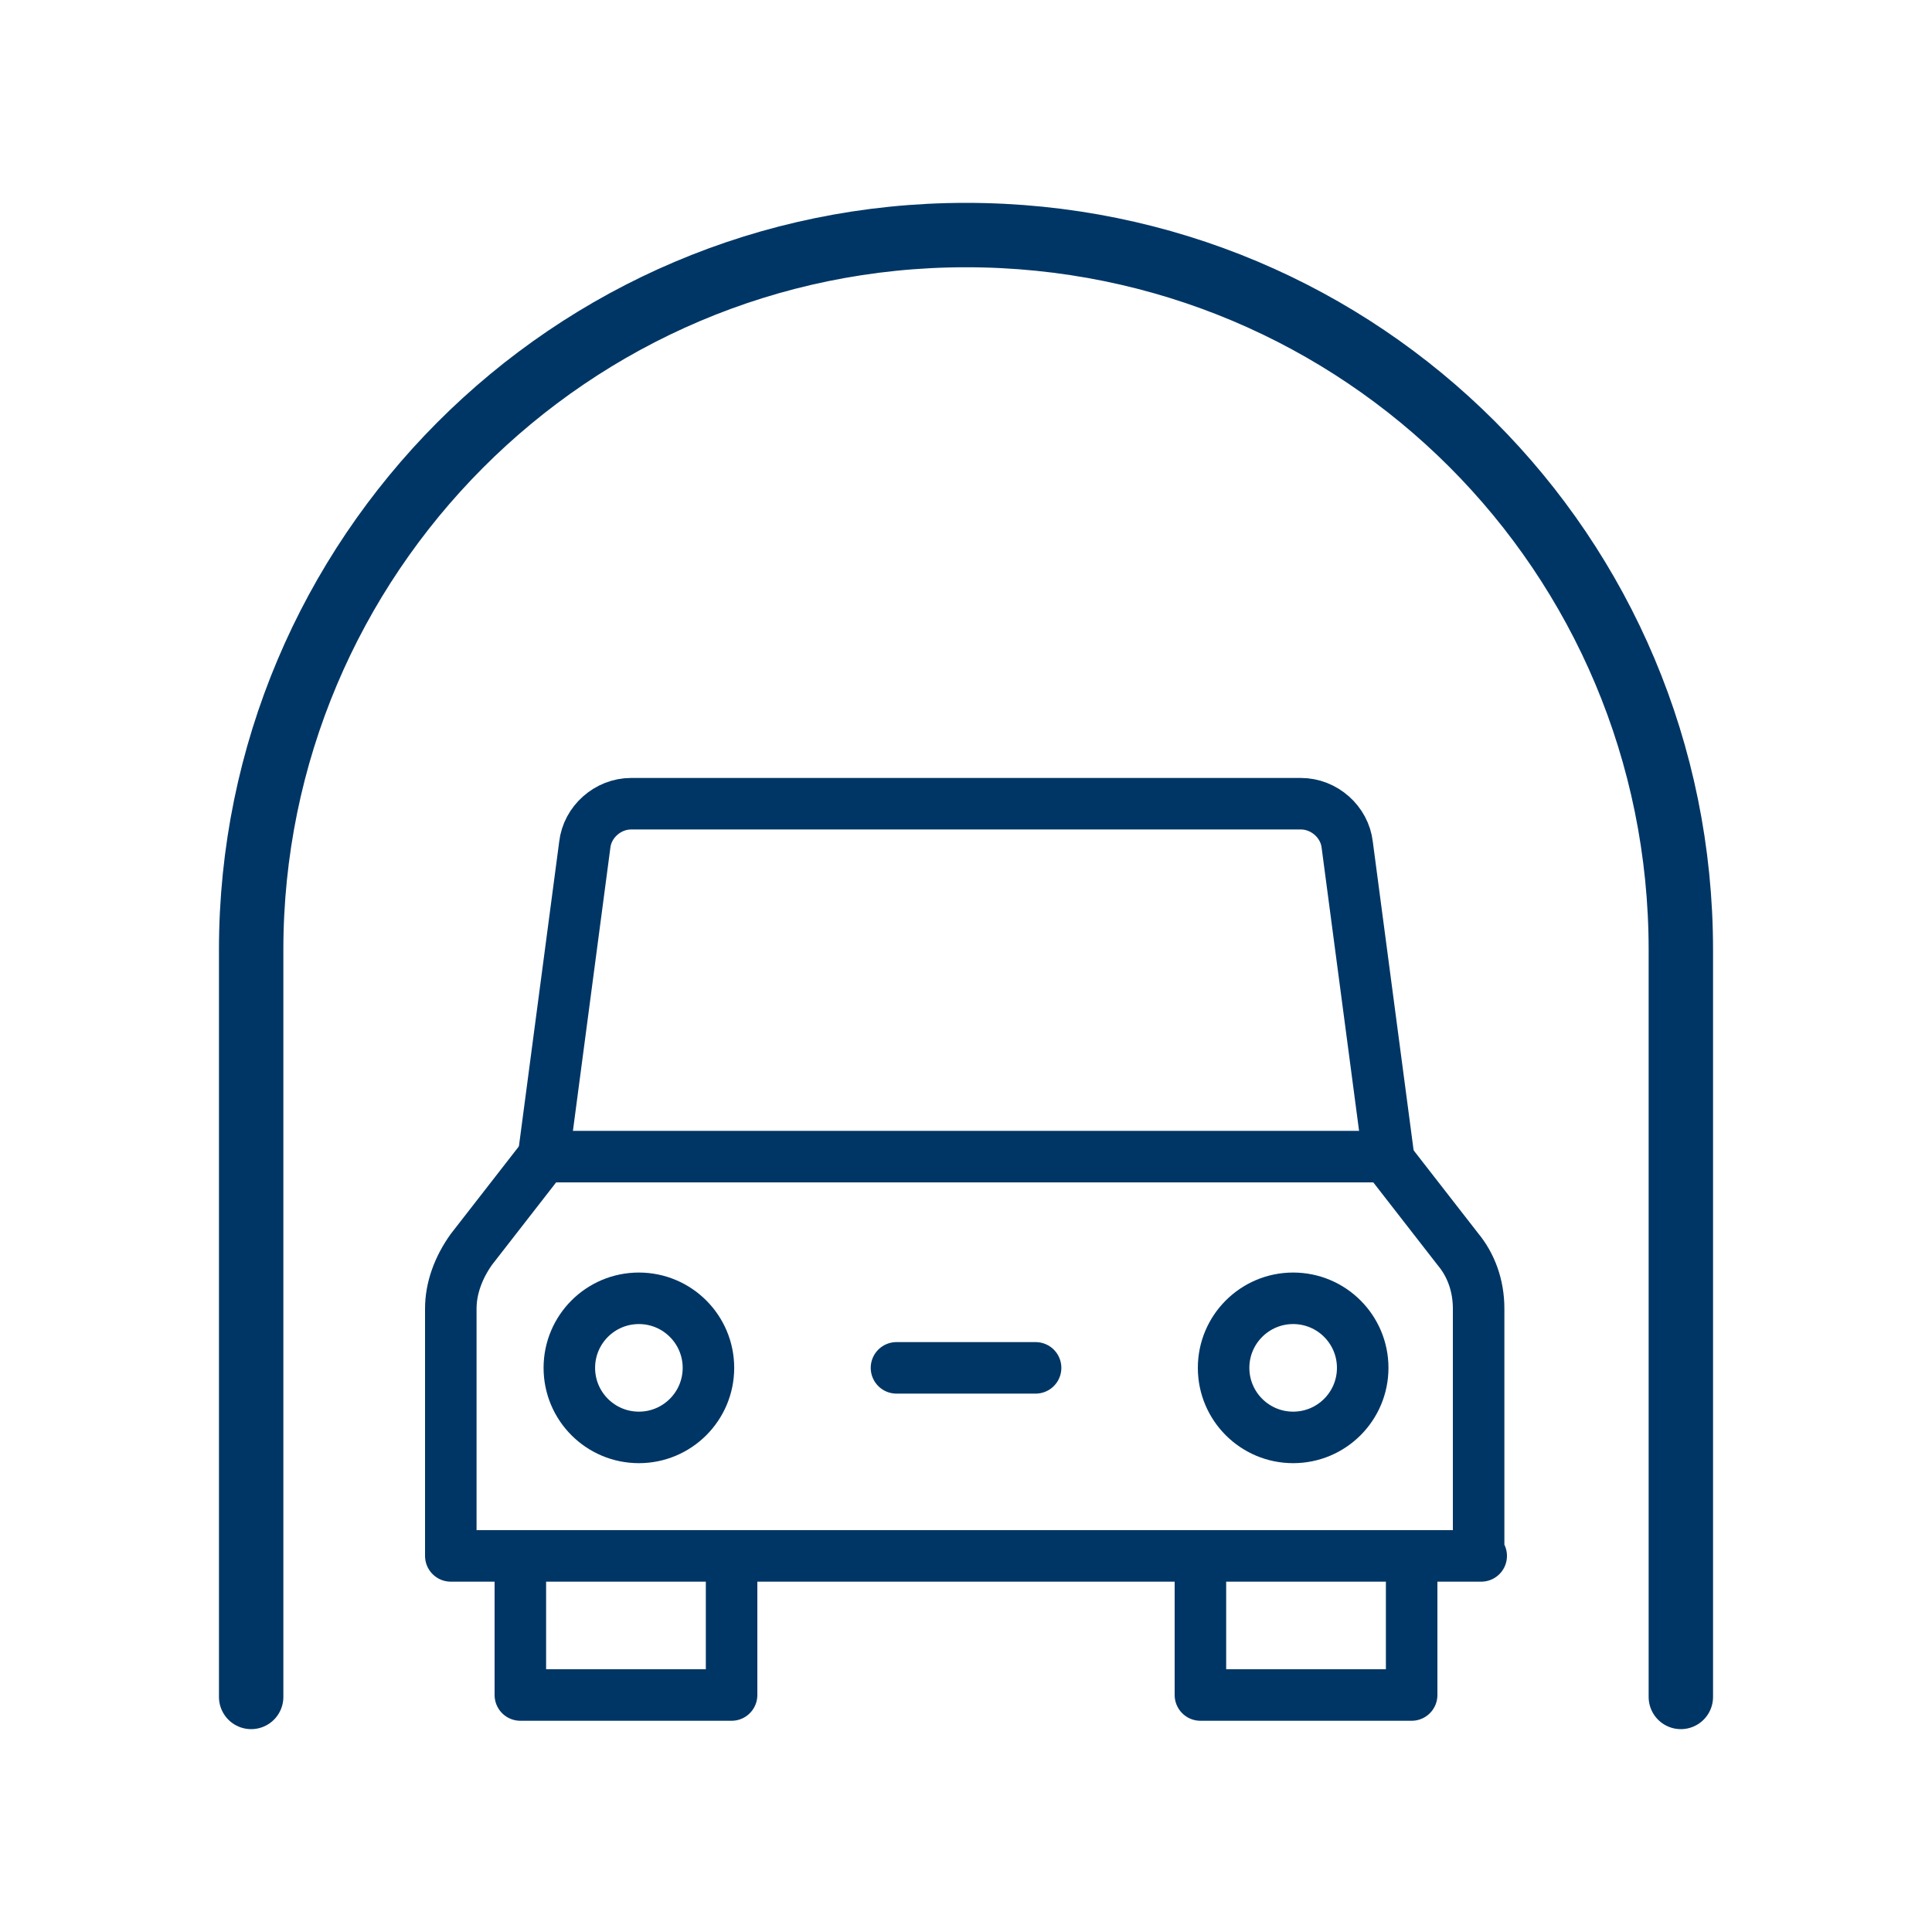
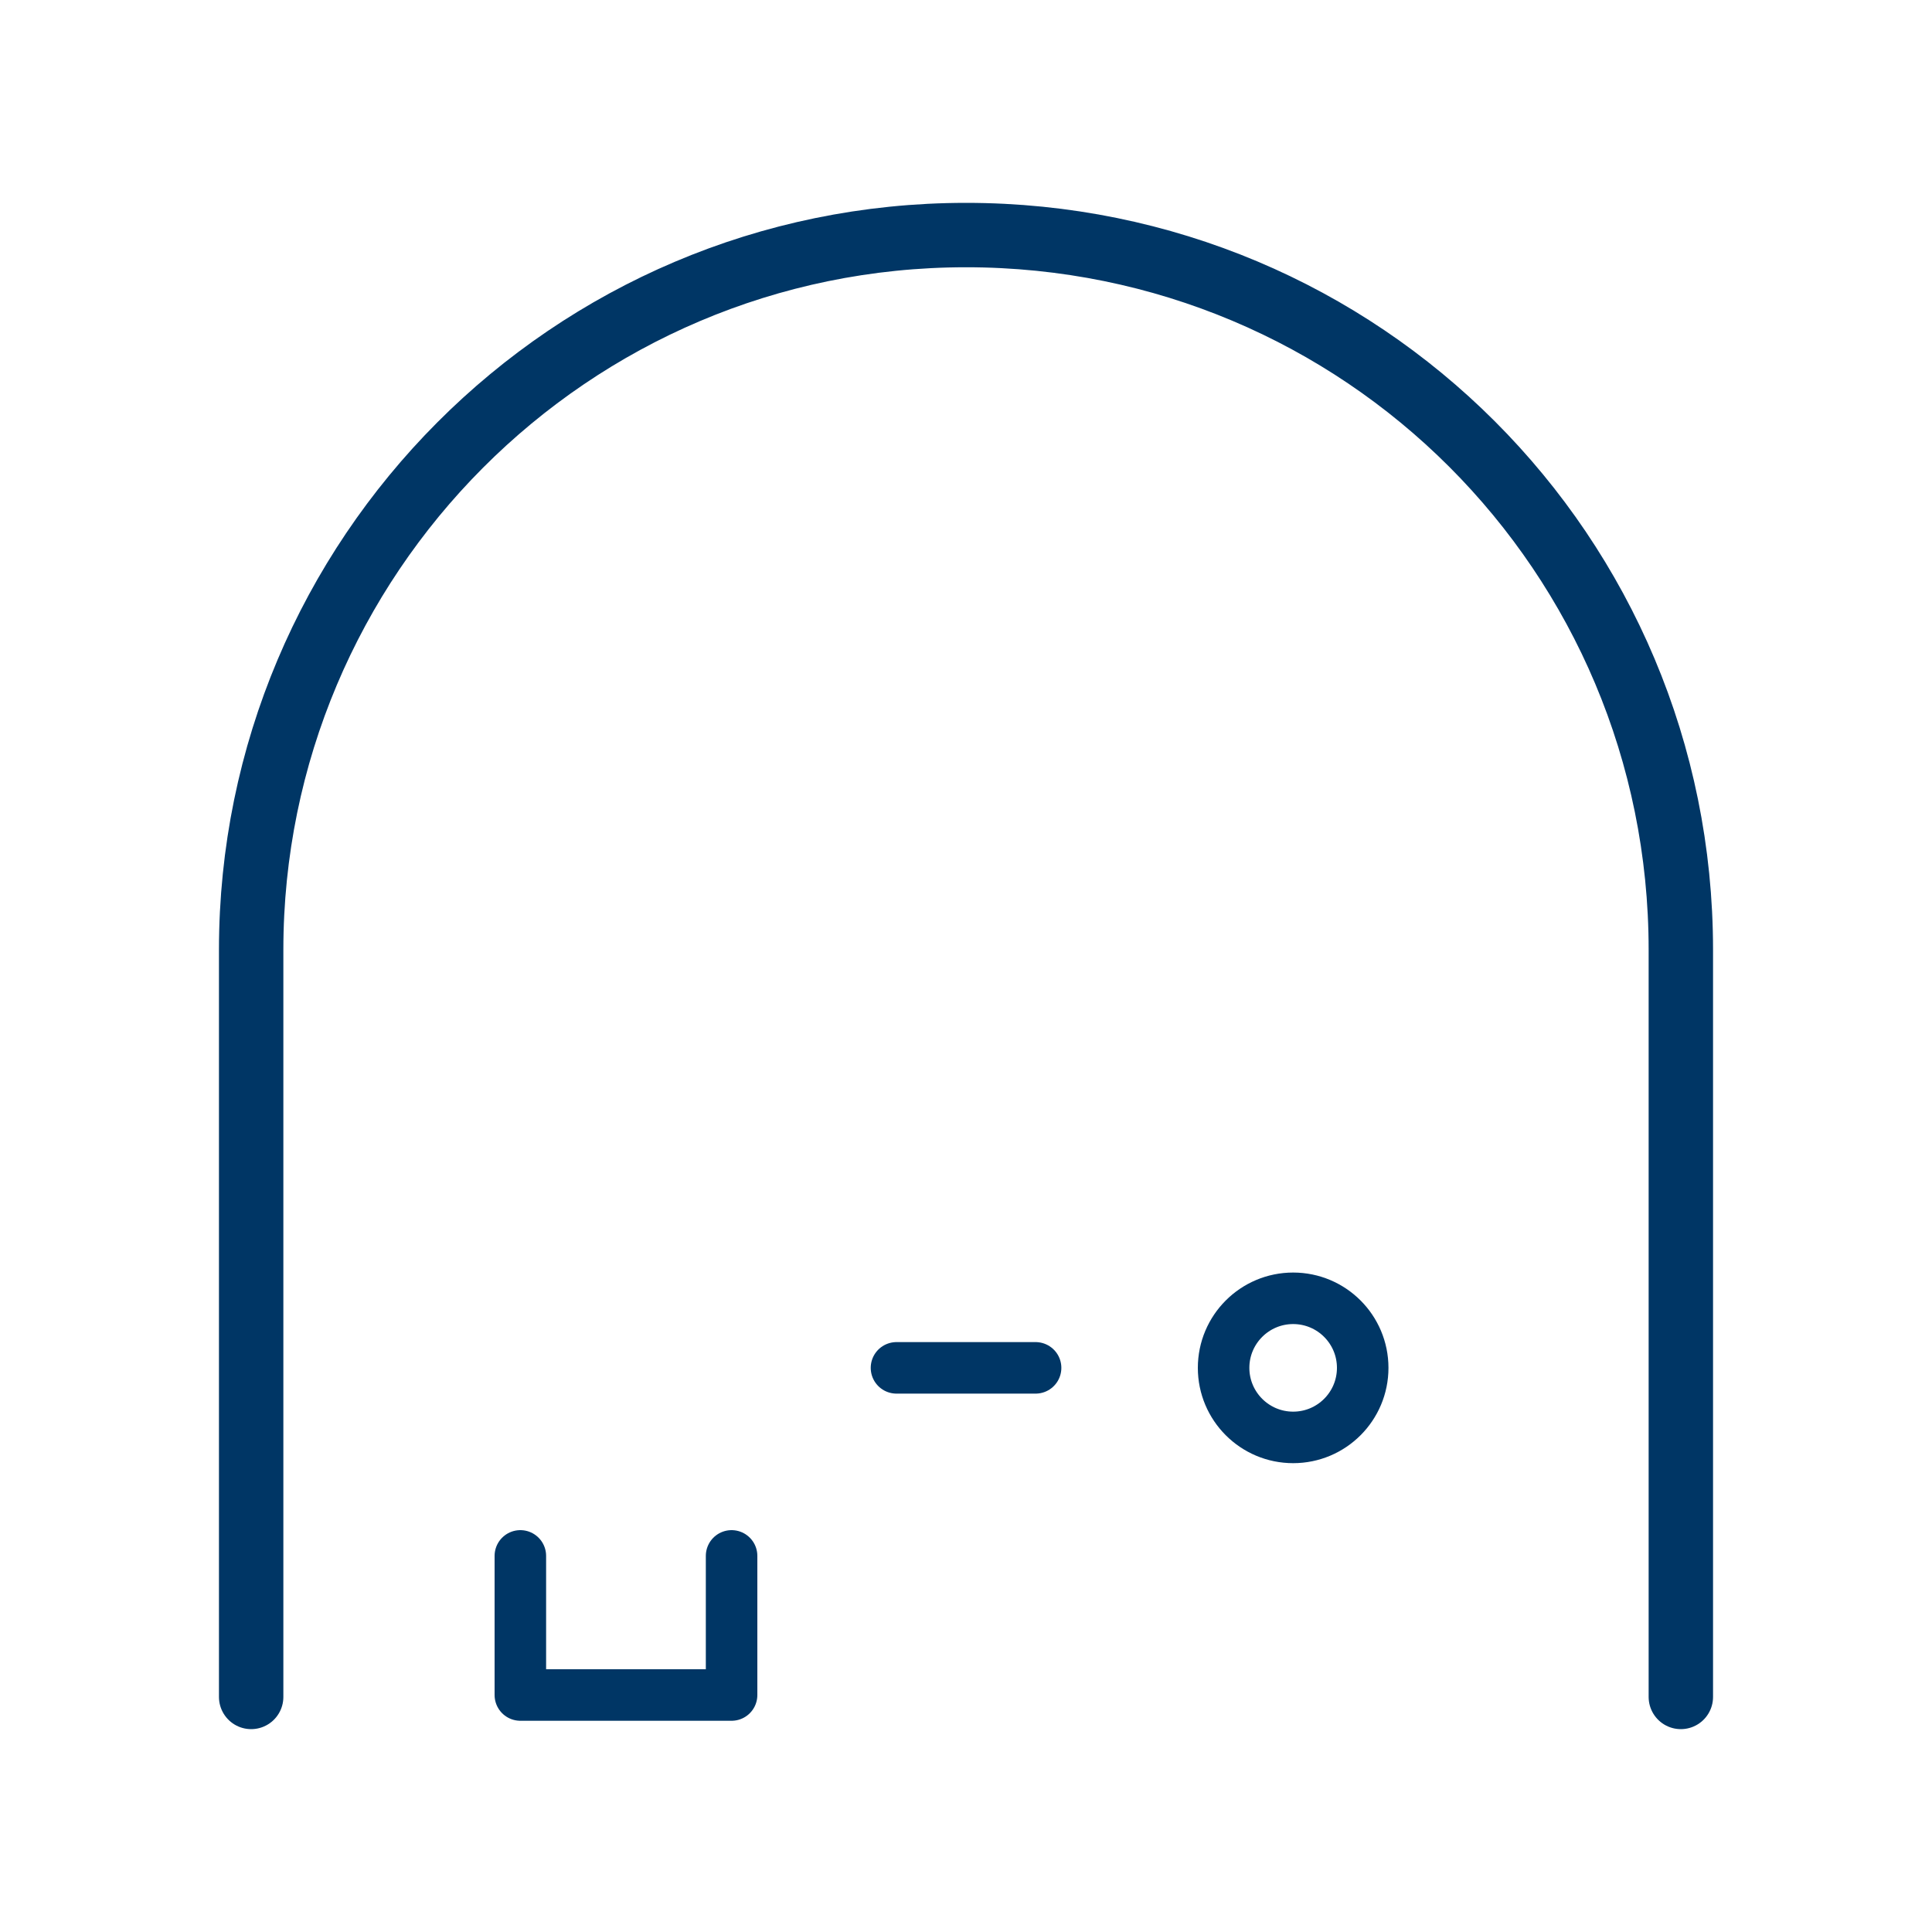
<svg xmlns="http://www.w3.org/2000/svg" width="48" height="48" viewBox="0 0 48 48" fill="none">
  <path d="M6.24 42.16V23.6C6.24 13.84 14.16 5.84 24 5.84C33.84 5.84 41.76 13.76 41.76 23.6V42.16" stroke="#003665" stroke-width="1.6" stroke-miterlimit="10" stroke-linecap="round" stroke-linejoin="round" />
-   <path d="M34.496 28.736L33.472 20.992C33.408 20.416 32.896 19.968 32.32 19.968H15.68C15.104 19.968 14.592 20.416 14.528 20.992L13.504 28.736" stroke="#003665" stroke-width="1.28" stroke-miterlimit="10" stroke-linecap="round" stroke-linejoin="round" />
  <path d="M18.176 38.656V42.112H12.928V38.656" stroke="#003665" stroke-width="1.28" stroke-miterlimit="10" stroke-linecap="round" stroke-linejoin="round" />
-   <path d="M35.072 38.656V42.112H29.824V38.656" stroke="#003665" stroke-width="1.28" stroke-miterlimit="10" stroke-linecap="round" stroke-linejoin="round" />
-   <path d="M36.8 38.656H11.2V32.512C11.2 32 11.392 31.488 11.712 31.04L13.504 28.736H34.432L36.224 31.04C36.544 31.424 36.736 31.936 36.736 32.512V38.656H36.8Z" stroke="#003665" stroke-width="1.28" stroke-miterlimit="10" stroke-linecap="round" stroke-linejoin="round" />
  <path d="M32.128 35.712C33.083 35.712 33.856 34.938 33.856 33.984C33.856 33.03 33.083 32.256 32.128 32.256C31.174 32.256 30.4 33.03 30.4 33.984C30.4 34.938 31.174 35.712 32.128 35.712Z" stroke="#003665" stroke-width="1.28" stroke-miterlimit="10" stroke-linecap="round" stroke-linejoin="round" />
-   <path d="M15.873 35.712C16.827 35.712 17.601 34.938 17.601 33.984C17.601 33.03 16.827 32.256 15.873 32.256C14.918 32.256 14.145 33.03 14.145 33.984C14.145 34.938 14.918 35.712 15.873 35.712Z" stroke="#003665" stroke-width="1.28" stroke-miterlimit="10" stroke-linecap="round" stroke-linejoin="round" />
  <path d="M22.273 33.984H25.729" stroke="#003665" stroke-width="1.28" stroke-miterlimit="10" stroke-linecap="round" stroke-linejoin="round" />
</svg>